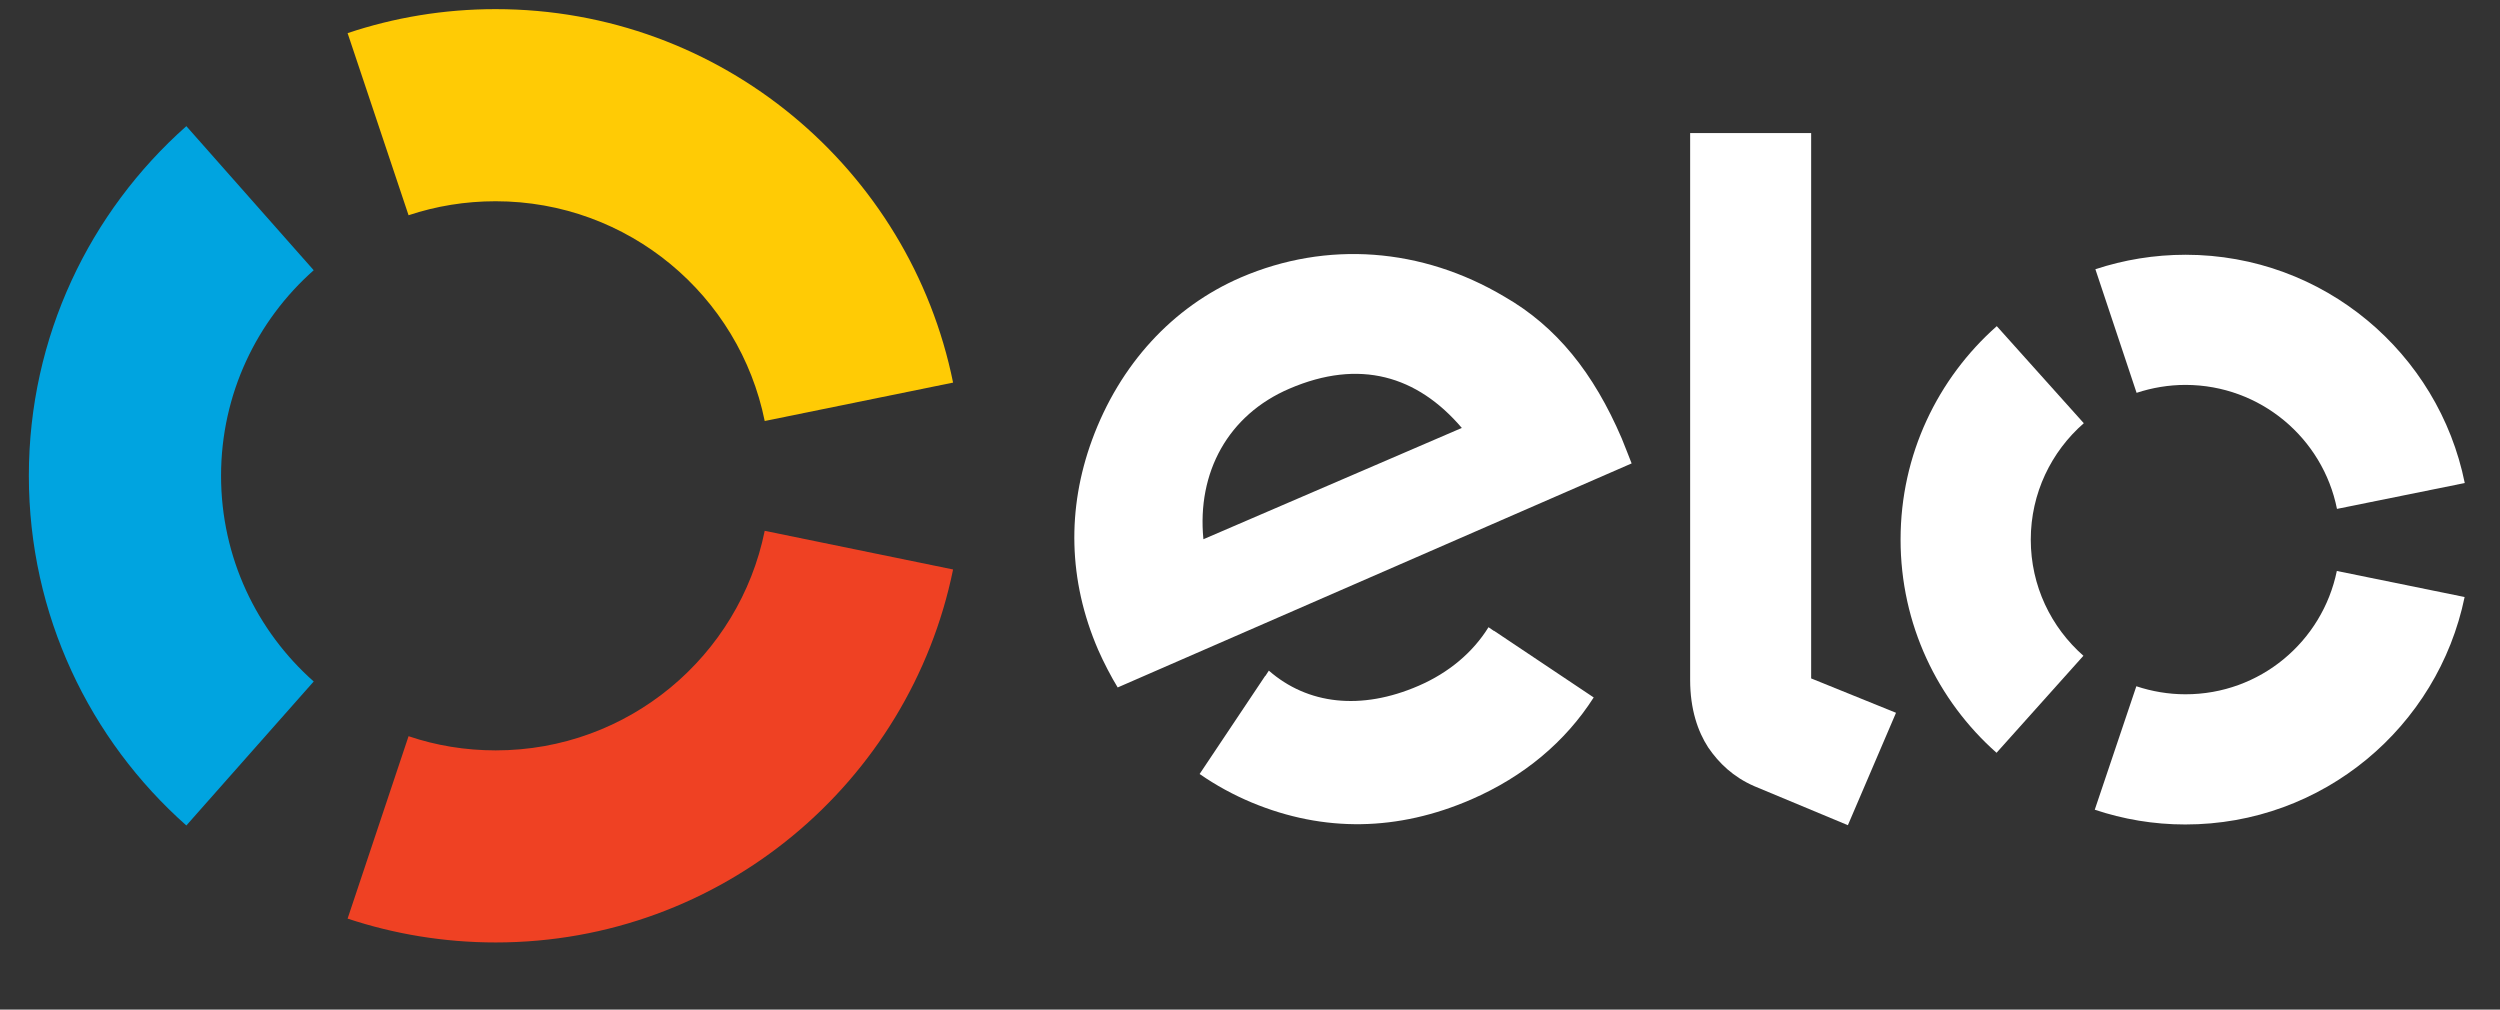
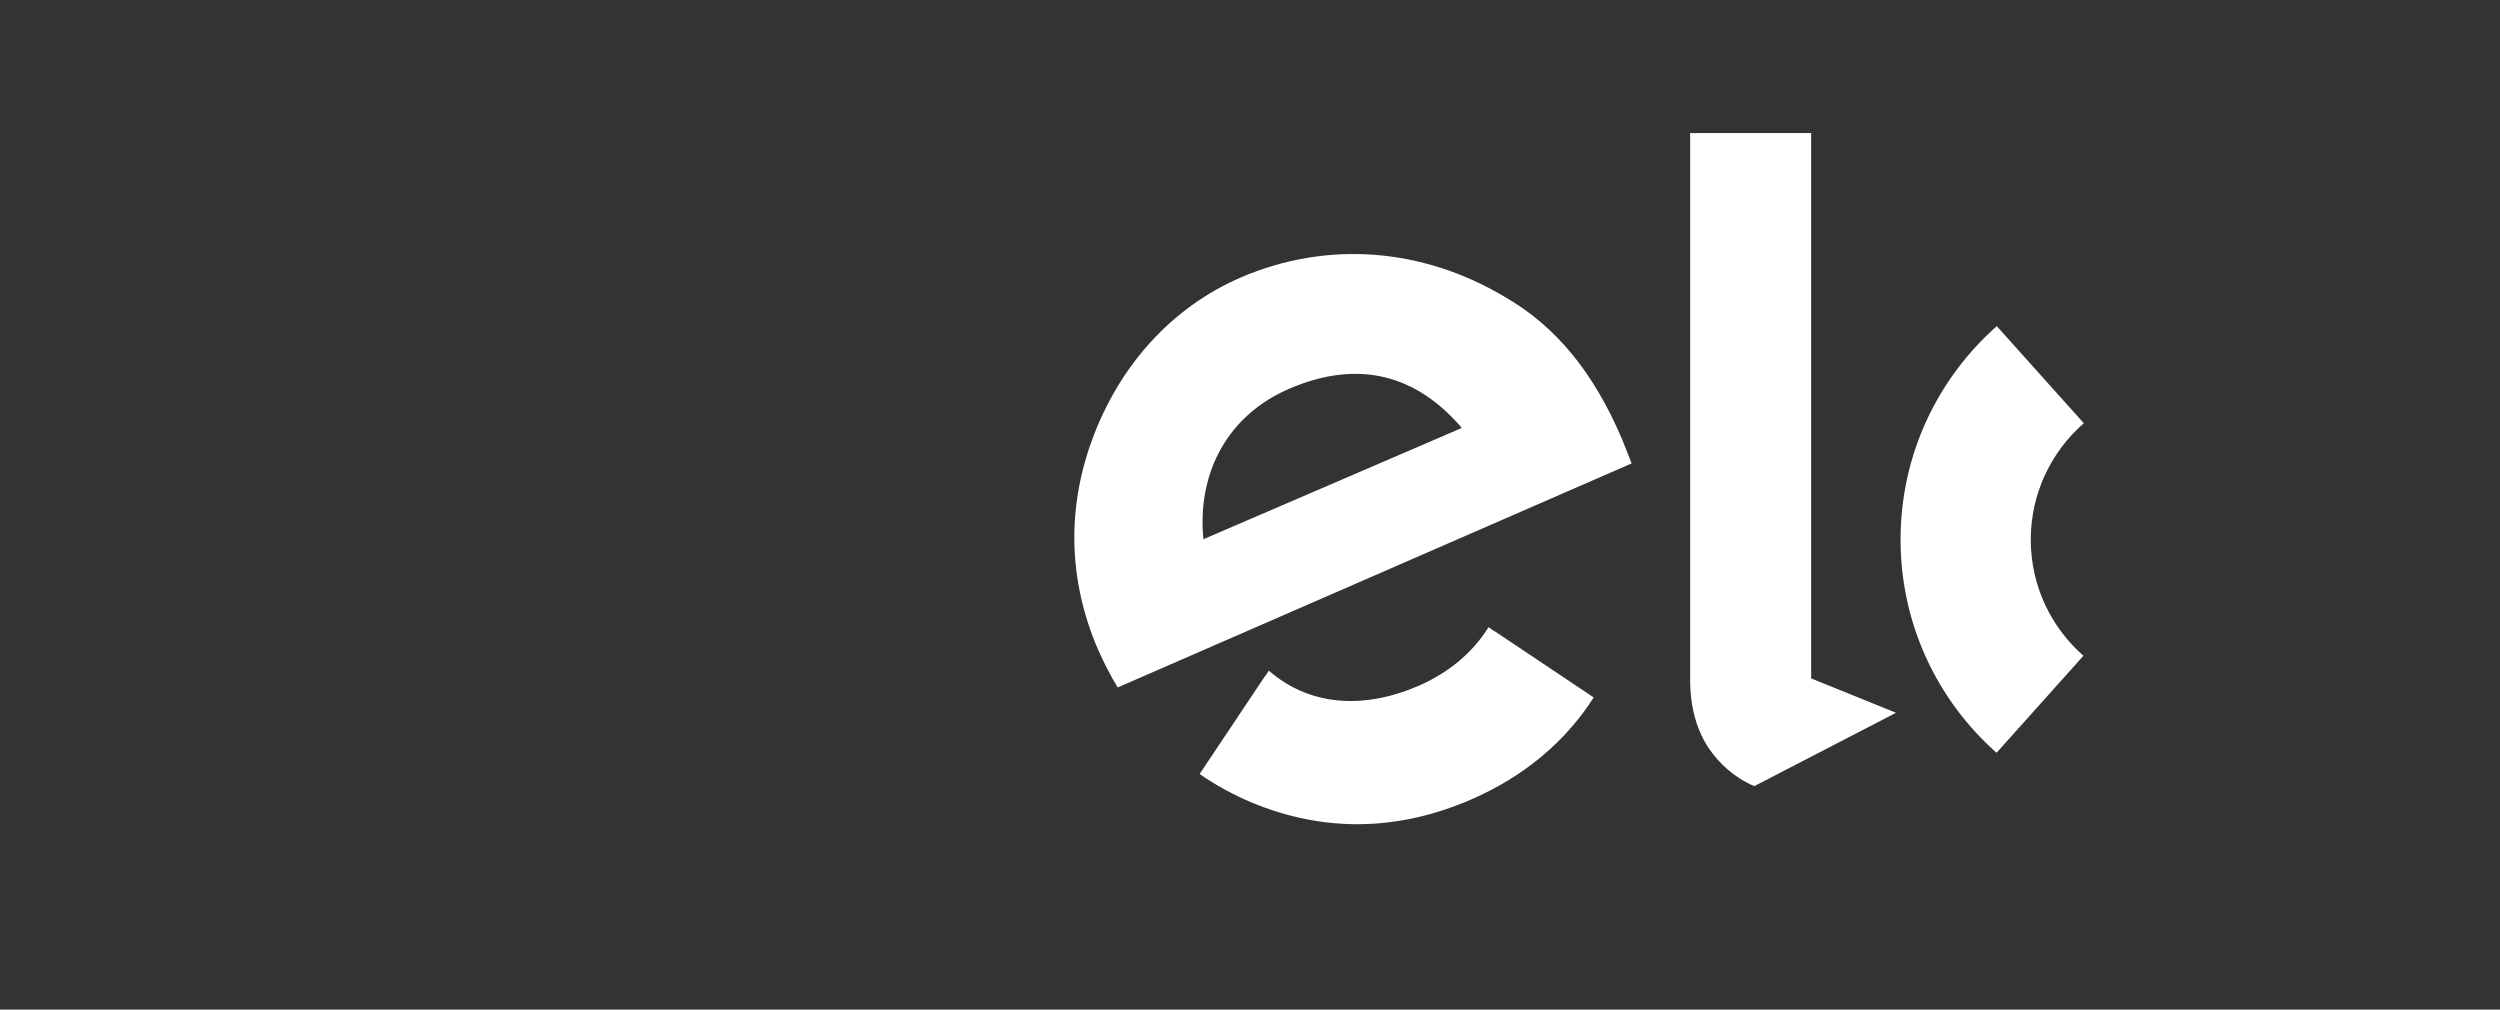
<svg xmlns="http://www.w3.org/2000/svg" width="52" height="21" viewBox="0 0 52 21" fill="none">
  <rect x="0" y="0" width="52" height="21" fill="#333333" stroke="none" />
  <g clip-path="url(#clip0_2974_21648)">
    <g clip-path="url(#clip1_2974_21648)">
-       <path d="M8.498 4.477C9.069 4.287 9.677 4.186 10.308 4.186C13.072 4.186 15.379 6.148 15.906 8.757L19.824 7.958C18.926 3.526 15.006 0.19 10.308 0.19C9.231 0.19 8.199 0.365 7.23 0.689L8.498 4.477Z" fill="#FFCB05" />
-       <path d="M3.876 17.17L6.525 14.175C5.344 13.128 4.598 11.599 4.598 9.896C4.598 8.194 5.344 6.666 6.525 5.621L3.876 2.624C1.868 4.404 0.6 7.003 0.6 9.896C0.6 12.791 1.868 15.39 3.876 17.17Z" fill="#00A4E0" />
-       <path d="M15.906 11.041C15.377 13.648 13.072 15.608 10.311 15.608C9.677 15.608 9.066 15.506 8.498 15.313L7.23 19.107C8.199 19.428 9.233 19.603 10.311 19.603C15.004 19.603 18.921 16.272 19.824 11.845L15.906 11.041Z" fill="#EF4123" />
      <path d="M23.248 14.299C23.119 14.091 22.947 13.759 22.84 13.513C22.219 12.073 22.191 10.582 22.714 9.152C23.289 7.583 24.389 6.384 25.812 5.77C27.599 5.002 29.574 5.151 31.288 6.168C32.376 6.792 33.147 7.755 33.732 9.119C33.806 9.294 33.872 9.479 33.938 9.639L23.248 14.299ZM26.818 8.085C25.548 8.63 24.894 9.822 25.031 11.216L30.406 8.901C29.48 7.816 28.279 7.456 26.818 8.085ZM31.075 13.12L31.073 13.123L30.961 13.046C30.639 13.566 30.14 13.99 29.508 14.264C28.306 14.786 27.194 14.651 26.392 13.949L26.319 14.061L26.316 14.058L24.952 16.099C25.292 16.335 25.655 16.533 26.035 16.692C27.541 17.319 29.082 17.288 30.601 16.629C31.699 16.152 32.561 15.427 33.149 14.507L31.075 13.12Z" fill="white" />
-       <path d="M37.672 2.768V14.111L39.437 14.826L38.436 17.164L36.488 16.352C36.052 16.162 35.753 15.873 35.53 15.546C35.315 15.214 35.155 14.755 35.155 14.142V2.768H37.672Z" fill="white" />
+       <path d="M37.672 2.768V14.111L39.437 14.826L36.488 16.352C36.052 16.162 35.753 15.873 35.53 15.546C35.315 15.214 35.155 14.755 35.155 14.142V2.768H37.672Z" fill="white" />
      <path d="M42.24 11.224C42.24 10.258 42.669 9.391 43.343 8.803L41.533 6.784C40.306 7.87 39.532 9.454 39.532 11.219C39.53 12.986 40.303 14.573 41.528 15.658L43.335 13.64C42.663 13.049 42.24 12.187 42.24 11.224Z" fill="white" />
-       <path d="M45.455 14.441C45.1 14.441 44.755 14.38 44.436 14.274L43.571 16.842C44.162 17.04 44.793 17.149 45.453 17.149C48.318 17.151 50.708 15.118 51.264 12.418L48.606 11.876C48.305 13.344 47.009 14.444 45.455 14.441Z" fill="white" />
-       <path d="M45.463 5.299C44.806 5.299 44.175 5.405 43.584 5.6L44.441 8.171C44.763 8.065 45.106 8.006 45.461 8.006C47.017 8.009 48.315 9.114 48.609 10.585L51.267 10.047C50.721 7.342 48.331 5.301 45.463 5.299Z" fill="white" />
    </g>
  </g>
  <defs>
    <clipPath id="clip0_2974_21648">
      <rect width="50.667" height="20" fill="white" transform="translate(0.6 0.19)" />
    </clipPath>
    <clipPath id="clip1_2974_21648">
      <rect width="50.667" height="20" fill="white" transform="translate(0.6 0.19)" />
    </clipPath>
  </defs>
</svg>